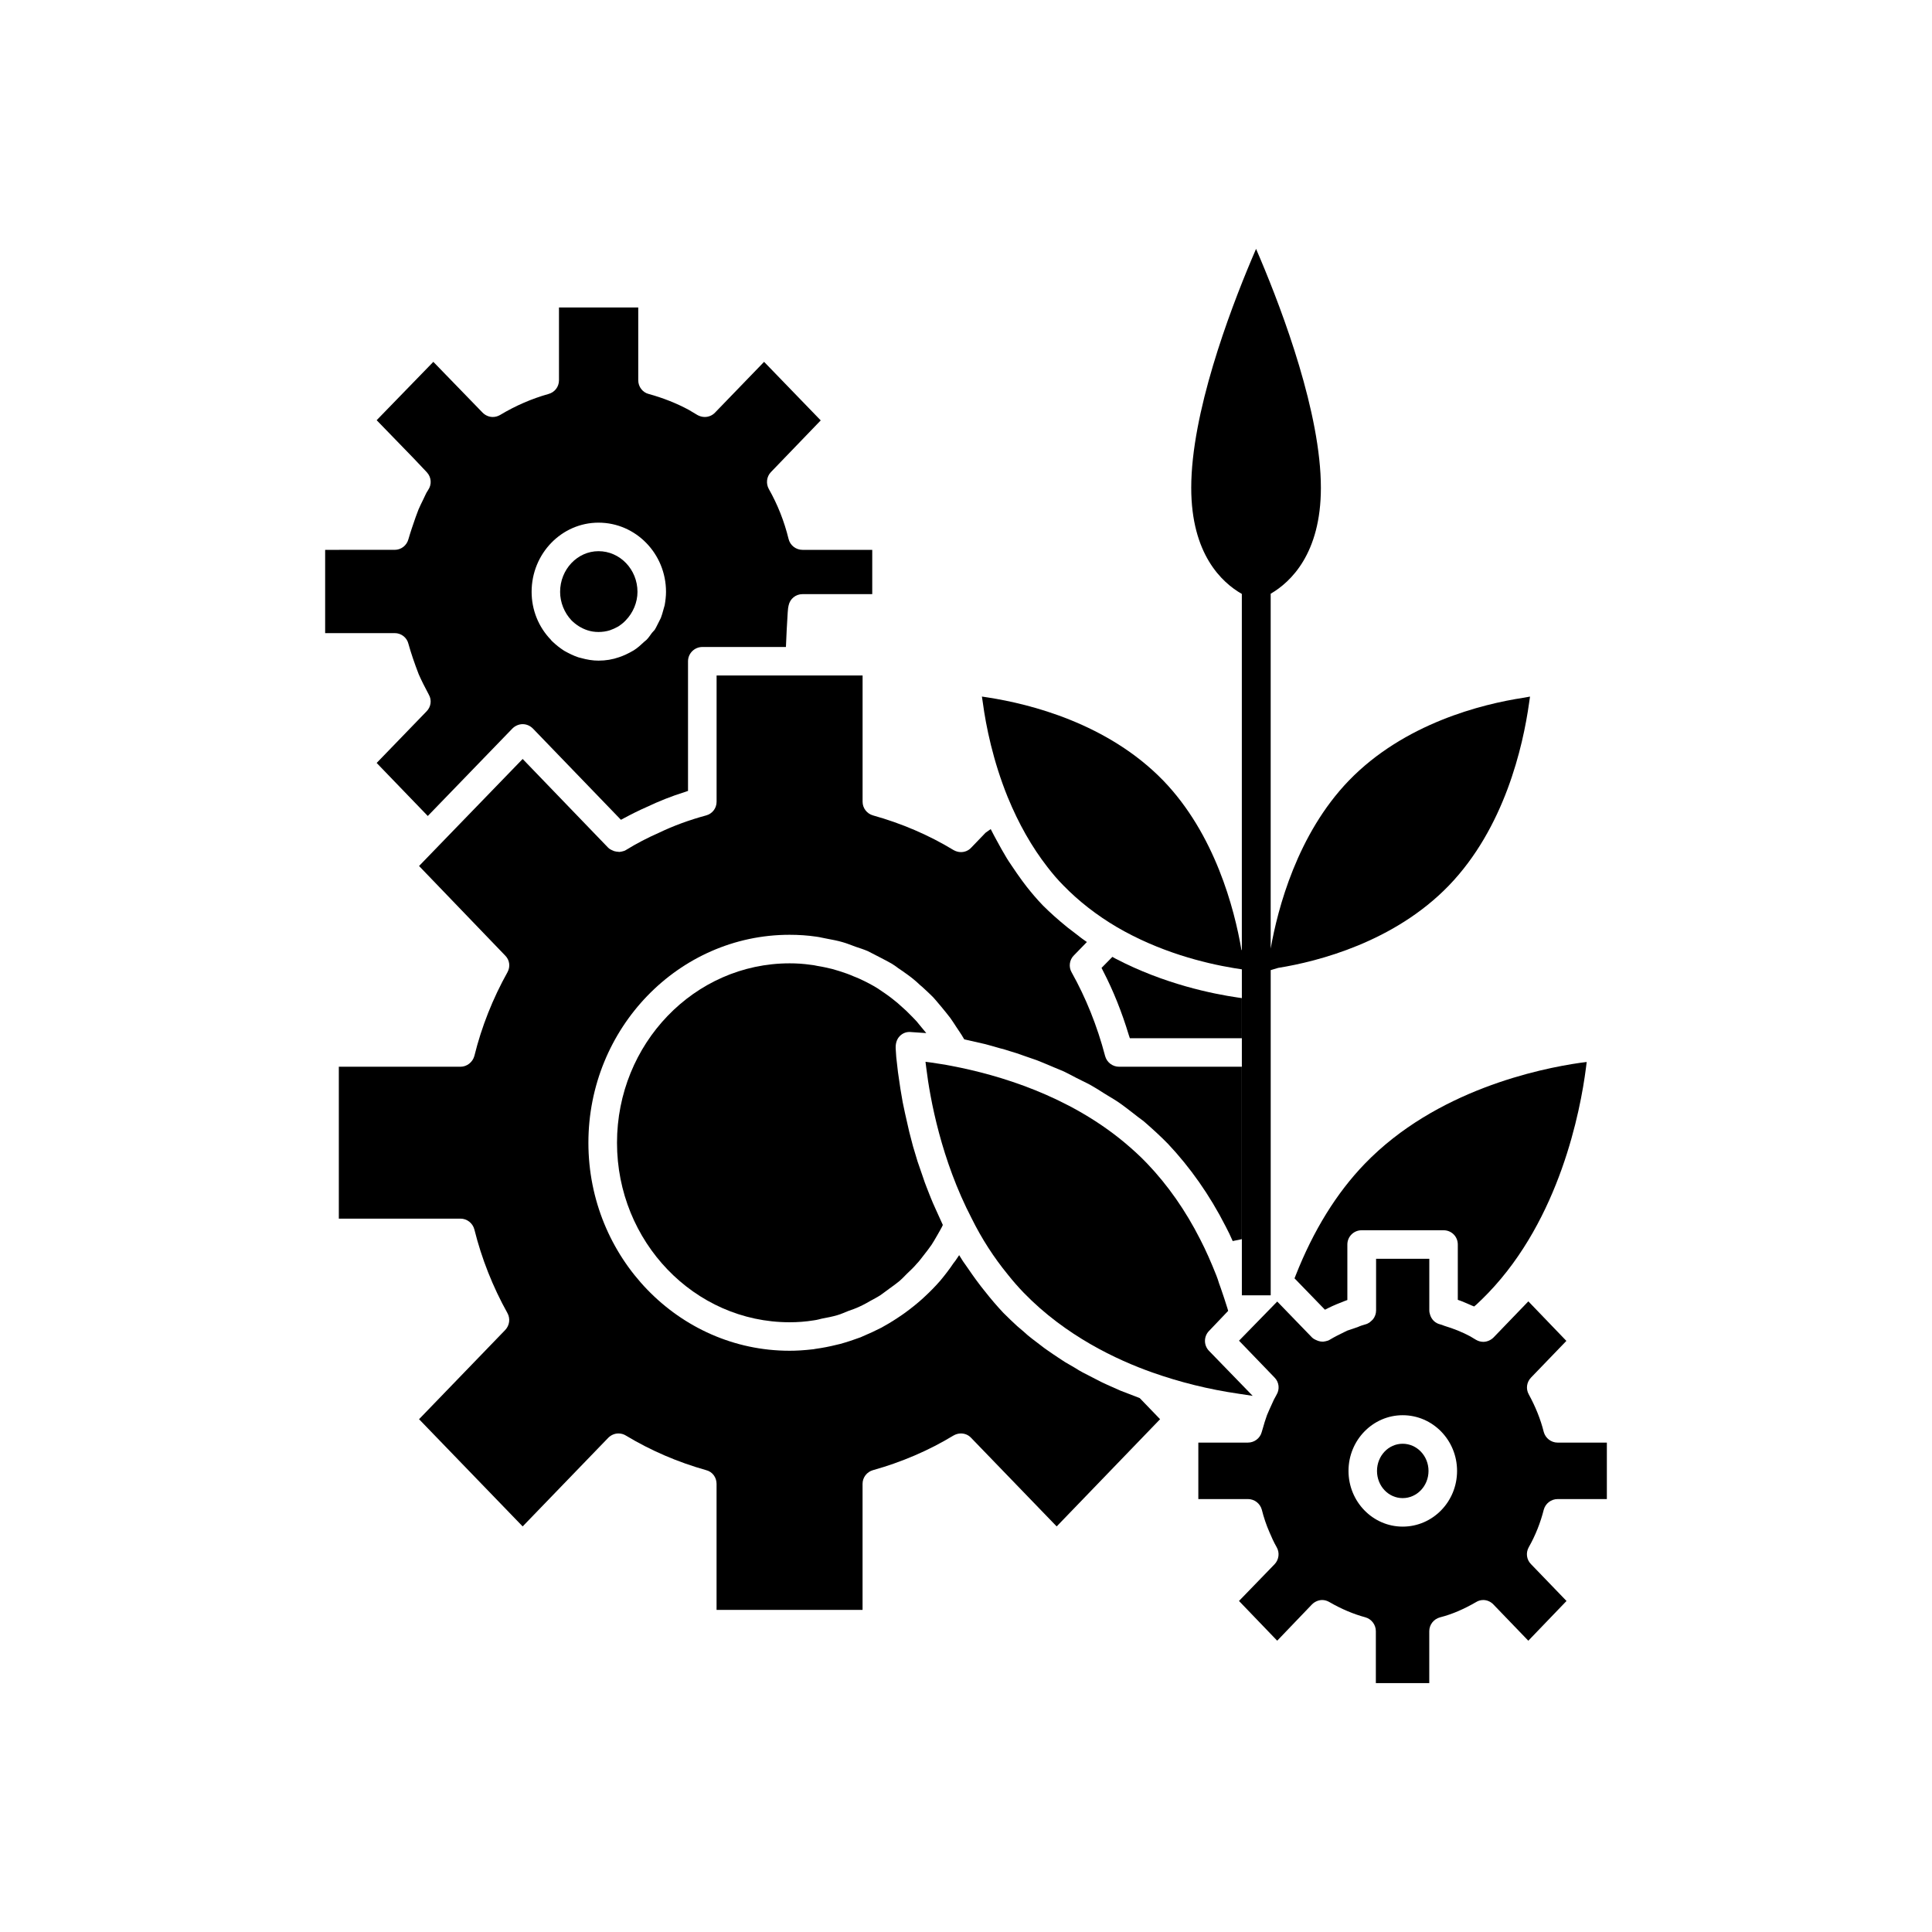
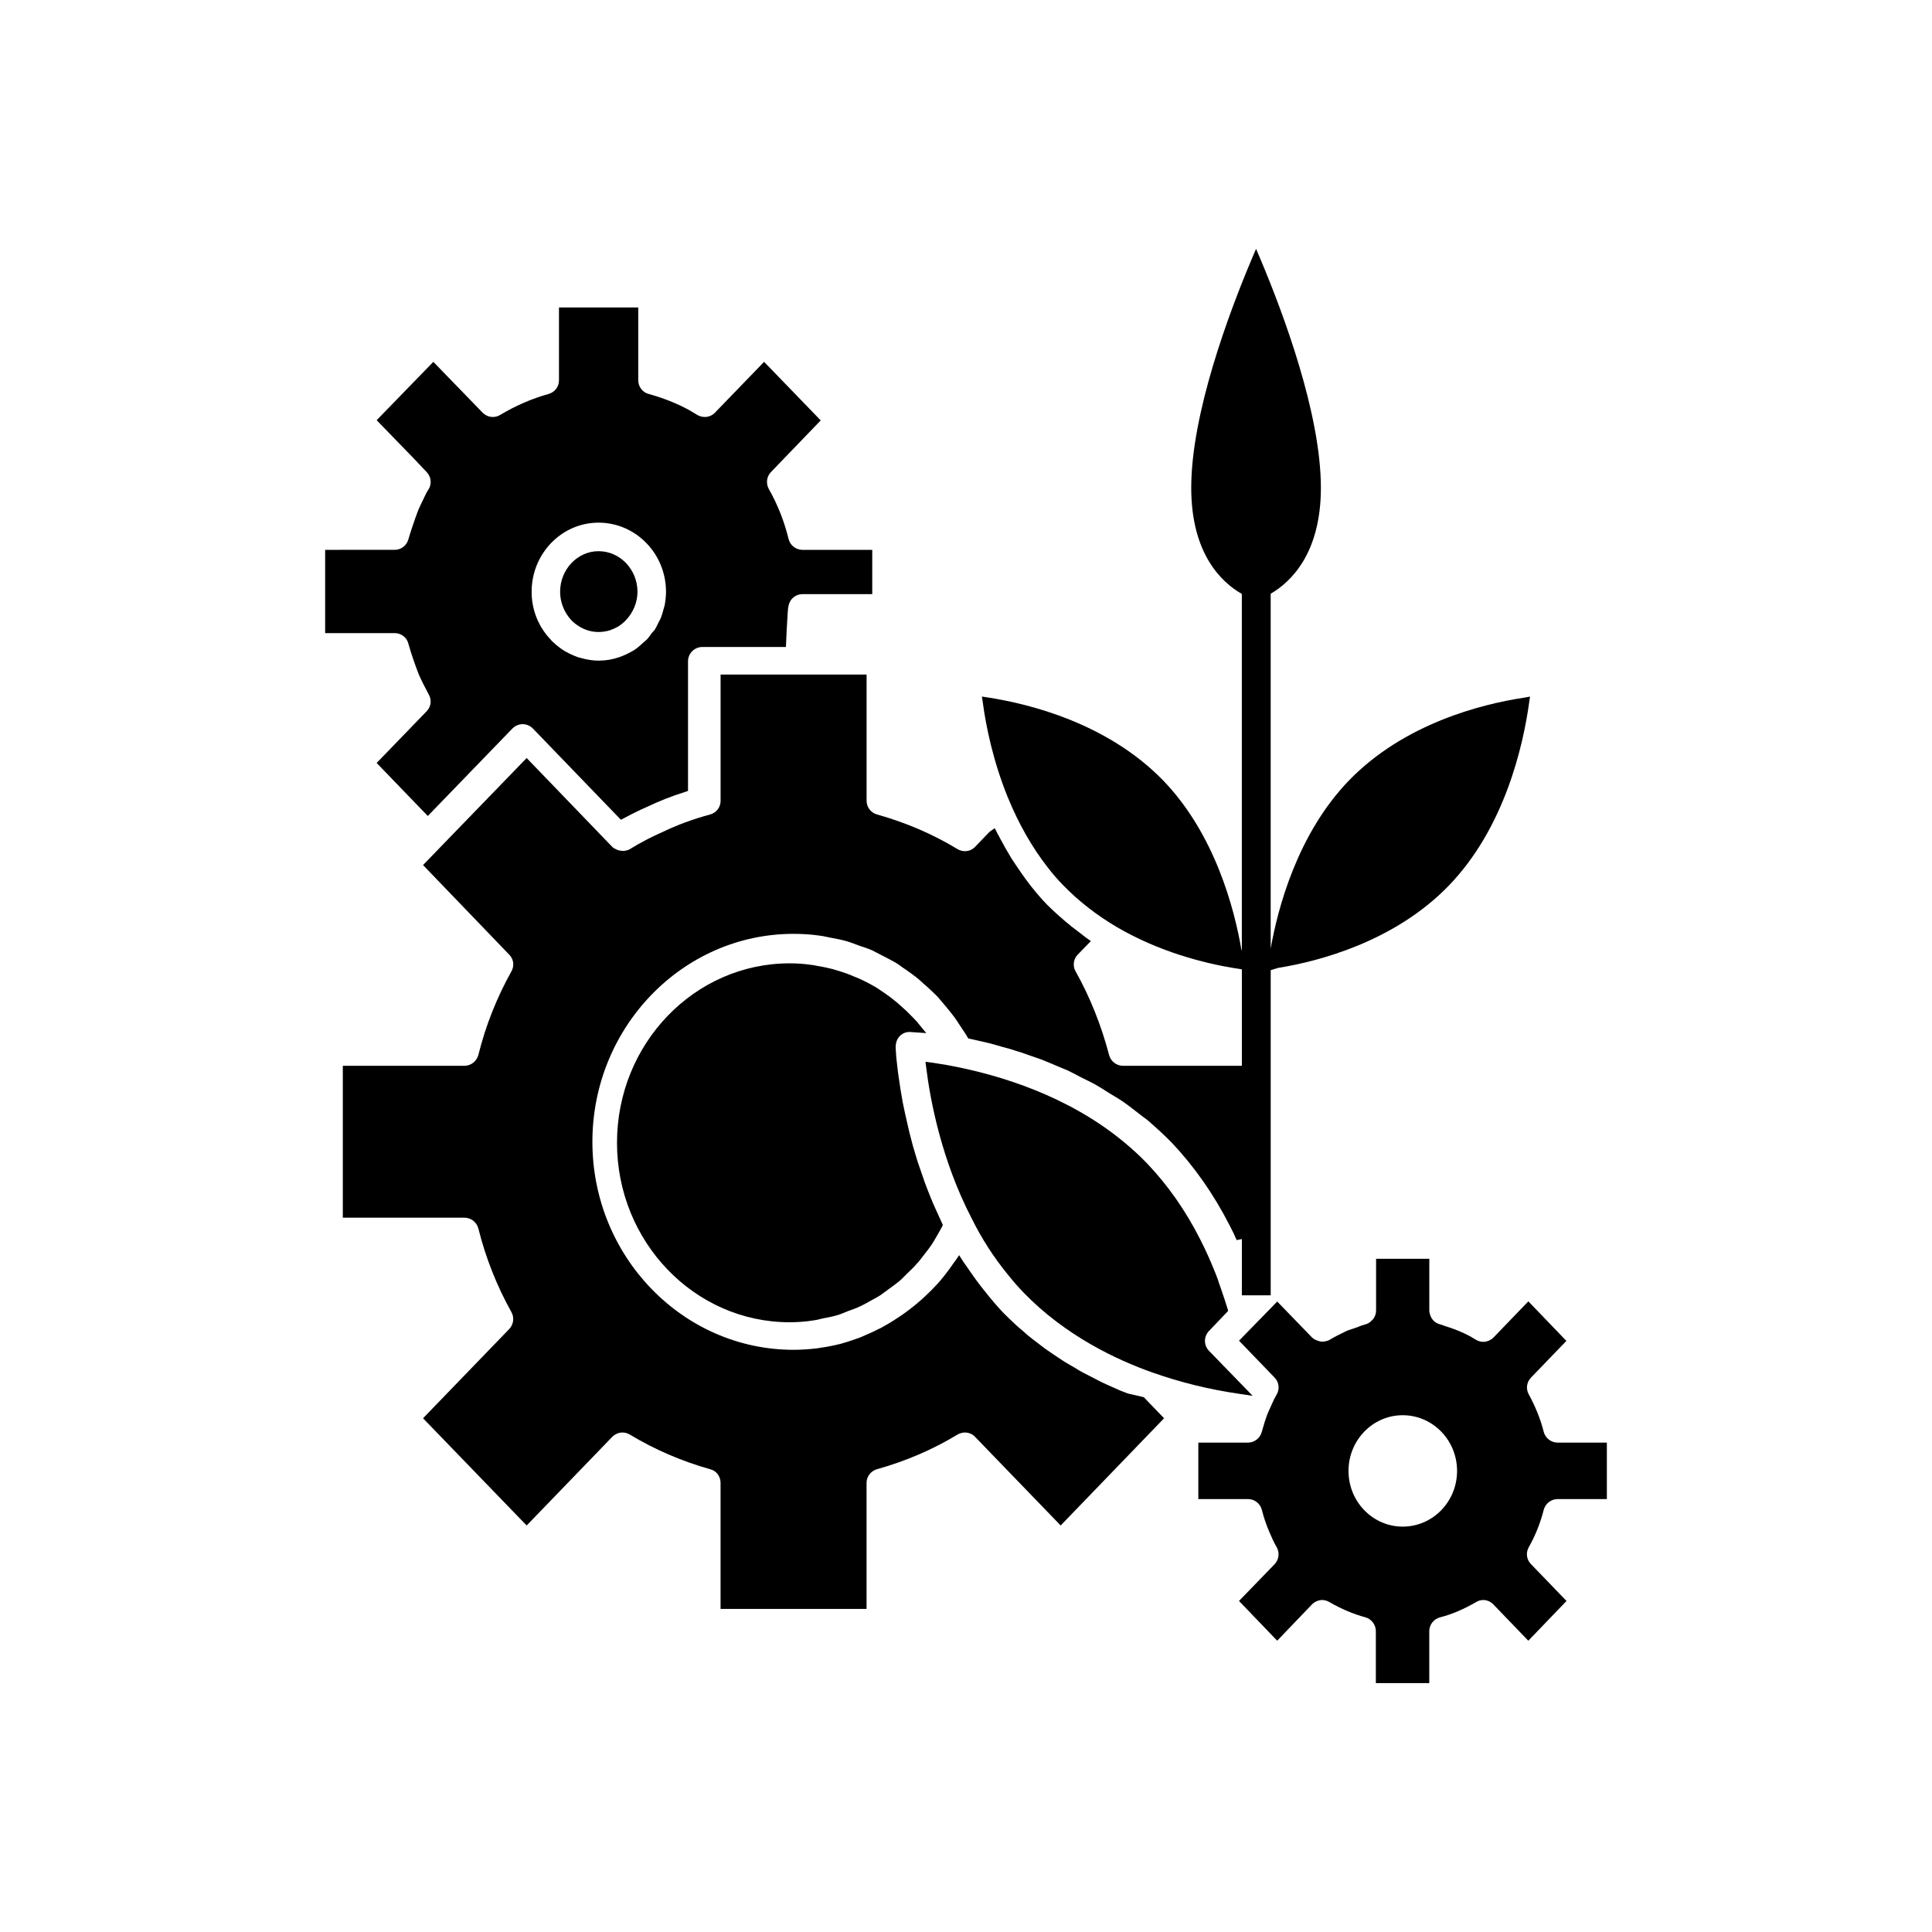
<svg xmlns="http://www.w3.org/2000/svg" fill="#000000" width="800px" height="800px" version="1.1" viewBox="144 144 512 512">
  <g>
    <path d="m299.69 311.03c0.906 0.301 1.863 0.453 2.922 0.453 1.059 0 2.066-0.152 3.023-0.453 0.707-0.25 1.41-0.555 2.215-1.008 0.754-0.504 1.41-1.008 1.965-1.613 1.965-2.016 3.125-4.785 3.125-7.559 0-5.945-4.637-10.781-10.328-10.781-5.594 0-10.176 4.836-10.176 10.781 0 2.769 1.109 5.543 3.023 7.559 1.207 1.207 2.668 2.117 4.231 2.621z" />
-     <path d="m438.79 397.58-2.871 2.922 0.402 0.805c2.719 5.238 4.988 10.934 6.801 16.93l0.301 0.906h29.676v-10.633l-1.059-0.152c-6.551-0.953-19.445-3.523-32.445-10.324z" />
    <path d="m411.08 355.31c2.871 7.004 6.398 13.199 10.48 18.438 1.359 1.762 2.769 3.426 4.281 4.938 4.082 4.184 8.816 7.859 14.105 10.984 11.285 6.602 23.125 9.574 31.035 10.883l2.125 0.332v86.387h7.644v-86.18l1.969-0.59c10.68-1.715 30.781-6.902 45.191-21.766 14.812-15.316 19.699-36.93 21.312-48.418l0.25-1.715-1.664 0.301c-11.035 1.664-31.691 6.801-46.352 21.965-13.652 14.156-18.844 33.906-20.707 44.484 0 0.004-0.004 0.004-0.004 0.008v-94.02h0.004c5.289-3.074 13.301-10.629 13.301-28.062 0-19.699-10.027-46.402-16.02-60.609l-1.16-2.719-1.16 2.719c-5.996 14.207-16.02 40.91-16.02 60.609 0 17.582 8.113 25.09 13.402 28.113 0.004 0 0.004 0.004 0.008 0.004v94.43c-0.039-0.039-0.066-0.082-0.109-0.121-1.863-10.934-7.055-30.684-20.707-44.84-14.762-15.215-35.418-20.305-46.402-22.016l-1.664-0.254 0.25 1.664c0.816 6.106 2.68 15.375 6.609 25.051z" />
-     <path d="m487.36 482.02-0.301 0.754 8.062 8.312 0.805-0.402c1.41-0.707 2.871-1.309 4.332-1.863l0.805-0.301v-14.711c0-2.117 1.715-3.777 3.777-3.777h21.715c2.117 0 3.777 1.664 3.777 3.777v14.66l0.855 0.301c1.211 0.504 1.965 0.805 2.723 1.16l0.754 0.301 0.656-0.555c0.957-0.906 2.016-1.914 3.074-3.023 18.941-19.699 24.434-48.215 25.895-59.602l0.203-1.613-1.613 0.203c-10.934 1.562-38.34 7.254-57.184 26.754-7.504 7.758-13.652 17.734-18.336 29.625z" />
    <path d="m411.08 481.77c1.359 1.711 2.769 3.324 4.231 4.836 11.035 11.387 24.637 17.785 34.059 21.109 7.254 2.57 14.914 4.484 22.922 5.644l3.68 0.555-11.586-11.941c-1.41-1.461-1.41-3.777 0-5.238l5.09-5.34-0.203-0.707c-0.555-1.812-1.16-3.578-1.762-5.34l-0.453-1.258c-0.203-0.707-0.453-1.41-0.707-2.066-1.359-3.426-2.769-6.648-4.281-9.57-3.879-7.656-8.617-14.41-14.055-20.102-1.863-1.965-3.93-3.828-6.098-5.644-14.863-12.344-33-17.785-45.594-20.203-2.019-0.402-3.883-0.656-5.445-0.906l-1.613-0.203 0.203 1.613c1.008 8.262 3.981 24.383 12.043 39.902 2.668 5.391 5.894 10.375 9.57 14.859z" />
-     <path d="m515.72 526.61c-3.777 0-6.801 3.223-6.801 7.203 0 3.981 3.023 7.203 6.801 7.203s6.852-3.223 6.852-7.203c0-3.977-3.07-7.203-6.852-7.203z" />
    <path d="m553.11 544.09c0.453-1.664 1.965-2.82 3.676-2.82h13.047v-14.965h-13.047c-1.711 0-3.223-1.16-3.676-2.82-0.855-3.426-2.215-6.75-3.981-9.977-0.805-1.461-0.555-3.223 0.605-4.434l9.371-9.723-10.078-10.48-9.219 9.57c-0.707 0.707-1.715 1.16-2.719 1.16-0.707 0-1.359-0.203-1.965-0.555l-1.512-0.906c-2.168-1.16-4.332-2.016-6.801-2.769-0.656-0.25-0.906-0.352-1.16-0.402-1.258-0.301-2.215-1.211-2.621-2.418-0.152-0.453-0.25-0.855-0.25-1.258v-13.703h-14.105v13.703c0 0.855-0.301 1.664-0.805 2.316l-0.402 0.402c-0.203 0.152-0.352 0.301-0.453 0.402-0.352 0.25-0.754 0.453-1.16 0.555-0.707 0.203-1.359 0.402-2.016 0.707l-1.461 0.504c-0.453 0.152-0.906 0.301-1.359 0.453l-0.504 0.25c-1.562 0.754-2.871 1.41-4.133 2.168-0.305 0.199-0.656 0.301-1.109 0.398l-0.605 0.102c-0.707 0-1.008-0.102-1.359-0.203-0.906-0.352-1.309-0.605-1.613-0.906l-9.219-9.523-10.125 10.379 9.422 9.773c1.211 1.211 1.41 3.125 0.504 4.586-0.25 0.453-0.504 0.906-0.707 1.309l-1.211 2.672c-0.203 0.453-0.402 0.906-0.605 1.41-0.453 1.258-0.805 2.418-1.109 3.527l-0.301 1.008c-0.453 1.613-1.965 2.719-3.629 2.719h-13.148v14.965h13.148c1.711 0 3.223 1.16 3.676 2.82 0.504 2.016 1.16 3.981 2.016 5.945 0.555 1.309 1.16 2.672 1.914 3.981 0.855 1.461 0.605 3.324-0.555 4.535l-9.422 9.723 10.125 10.531 9.219-9.621c0.707-0.707 1.711-1.16 2.719-1.16 0.656 0 1.309 0.203 1.914 0.555 3.125 1.812 6.348 3.176 9.523 4.031 1.613 0.453 2.769 1.965 2.769 3.68v13.754h14.156v-13.754c0-1.715 1.16-3.223 2.871-3.68 3.176-0.805 6.297-2.168 9.523-4.031 0.555-0.352 1.211-0.555 1.914-0.555 1.008 0 2.016 0.453 2.719 1.211l9.219 9.574 10.125-10.531-9.422-9.773c-1.16-1.16-1.41-2.973-0.605-4.434 1.832-3.227 3.141-6.602 3.996-9.977zm-37.383 4.481c-7.91 0-14.359-6.602-14.359-14.762s6.449-14.762 14.359-14.762c7.961 0 14.41 6.602 14.41 14.762 0 8.164-6.449 14.762-14.41 14.762z" />
    <path d="m385.04 417.48 4.434 0.301-1.914-2.316-0.656-0.805-1.109-1.16c-1.16-1.211-2.117-2.117-3.125-2.973-0.605-0.555-1.008-0.906-1.41-1.211-1.211-1.008-2.469-1.914-3.777-2.769l-0.805-0.555c-1.512-0.957-3.176-1.812-4.938-2.621-0.301-0.152-1.461-0.605-1.461-0.605-1.258-0.555-2.519-1.008-3.828-1.41-0.605-0.203-1.258-0.352-1.863-0.555-1.258-0.301-2.57-0.605-3.879-0.805-0.906-0.203-1.309-0.254-1.762-0.301-2.066-0.301-3.93-0.402-5.691-0.402-25.242 0-45.746 21.312-45.746 47.559 0 26.199 20.504 47.559 45.746 47.559 2.117 0 4.231-0.152 6.398-0.504 0.453-0.051 0.906-0.152 1.309-0.25l0.805-0.203c1.613-0.301 2.871-0.555 4.082-0.906 0.555-0.152 1.059-0.352 1.562-0.555l1.359-0.555c1.004-0.352 2.012-0.703 2.969-1.156 0.555-0.25 1.16-0.555 1.711-0.855l1.16-0.656c0.906-0.504 1.812-0.957 2.672-1.512 0.555-0.402 1.109-0.805 1.664-1.211l0.605-0.453c1.211-0.855 2.016-1.461 2.82-2.117 0.555-0.504 1.109-1.008 1.613-1.562l0.453-0.453c0.957-0.906 1.762-1.664 2.469-2.519 0.555-0.555 1.008-1.16 1.512-1.812l0.352-0.453c0.707-0.906 1.461-1.863 2.117-2.82 0.504-0.754 0.906-1.512 1.359-2.266 0.605-1.008 0.957-1.711 1.359-2.418l0.254-0.555-1.762-3.879-0.855-1.914c-0.352-0.855-0.707-1.664-1.008-2.469l-0.707-1.812c-0.301-0.805-0.656-1.664-0.906-2.519 0 0-1.16-3.375-1.461-4.231 0 0-0.957-3.176-1.211-4.031 0 0-0.805-3.074-1.008-3.879l-1.109-4.887-0.605-2.871-0.605-3.527-0.656-4.484-0.453-3.981-0.152-2.316c-0.051-1.461 0.352-2.469 1.059-3.223 0.758-0.762 1.613-1.113 2.621-1.113z" />
    <path d="m252.23 314.6c0.707 2.519 1.562 5.039 2.723 8.062 0.707 1.613 1.562 3.324 2.672 5.391 0.855 1.461 0.605 3.273-0.605 4.484l-13.203 13.652 13.551 14.055 22.418-23.176c0.707-0.707 1.711-1.16 2.719-1.16 1.059 0 2.016 0.453 2.719 1.16l23.328 24.184 0.855-0.453c1.965-1.059 3.981-2.066 5.945-2.922 3.176-1.512 6.551-2.871 10.125-3.981l0.855-0.301v-34.359c0-2.066 1.711-3.777 3.777-3.777h22.168l0.203-4.484c0.25-4.484 0.301-5.793 0.504-6.5 0.352-1.762 1.863-3.023 3.68-3.023h18.488v-11.738h-18.488c-1.762 0-3.273-1.211-3.68-2.871-1.16-4.734-2.922-9.168-5.238-13.25-0.805-1.461-0.605-3.273 0.555-4.484l13.199-13.703-15.012-15.516-13 13.453c-0.707 0.754-1.711 1.16-2.719 1.16-0.707 0-1.359-0.203-1.914-0.504l-2.367-1.41c-3.273-1.762-6.902-3.176-10.578-4.184-1.613-0.402-2.769-1.914-2.769-3.629v-19.297h-21.008v19.297c0 1.711-1.109 3.172-2.769 3.629-4.484 1.258-8.766 3.125-12.797 5.543-0.605 0.352-1.258 0.555-1.965 0.555-1.008 0-1.965-0.402-2.719-1.16l-13.047-13.453-15.02 15.465 9.824 10.125 3.477 3.676c1.211 1.309 1.359 3.223 0.352 4.684-0.352 0.504-0.605 1.008-0.855 1.562l-0.402 0.859c-0.504 1.059-0.957 1.914-1.309 2.769-0.352 0.957-0.555 1.512-0.754 2.016-0.707 2.016-1.359 3.93-1.914 5.844-0.453 1.664-1.914 2.82-3.629 2.82l-18.441 0.004v22.066h18.441c1.711 0 3.223 1.16 3.625 2.82zm50.383-32.09c9.875 0 17.887 8.211 17.887 18.34 0 1.16-0.152 2.367-0.352 3.527l-0.301 1.059c-0.258 0.953-0.457 1.66-0.711 2.312l-0.453 0.906c-0.453 0.855-0.754 1.562-1.16 2.215-0.102 0.152-0.25 0.301-0.352 0.402l-0.402 0.453c-0.605 0.855-1.008 1.41-1.461 1.863-0.352 0.301-0.504 0.402-0.605 0.504-0.805 0.754-1.715 1.613-2.769 2.266-1.461 0.855-2.672 1.41-3.879 1.812-1.715 0.605-3.527 0.906-5.441 0.906-1.562 0-3.074-0.254-4.684-0.707l-0.605-0.152c-1.258-0.402-2.469-1.008-3.828-1.762-1.16-0.754-2.168-1.562-3.125-2.469 0 0-0.25-0.301-0.301-0.301l-0.051-0.102c-3.324-3.426-5.137-7.961-5.137-12.746-0.004-10.117 7.957-18.328 17.73-18.328z" />
-     <path d="m442.92 513.3c-0.656-0.25-1.309-0.504-1.965-0.754-0.605-0.25-2.621-1.16-2.621-1.16s-1.914-0.855-2.519-1.16c-0.605-0.301-4.383-2.266-4.887-2.519-0.703-0.352-1.309-0.754-1.961-1.156l-2.769-1.613c-0.656-0.402-1.258-0.855-1.914-1.258 0 0-2.117-1.41-2.519-1.711-0.754-0.504-1.41-1.008-2.117-1.562l-2.117-1.613c-0.805-0.605-1.562-1.258-2.266-1.914l-1.715-1.461c-1.258-1.16-2.469-2.316-3.676-3.527-1.562-1.664-3.223-3.578-5.039-5.894-0.352-0.402-1.41-1.812-1.41-1.812-1.16-1.512-2.266-3.125-3.375-4.734l-0.855-1.211-1.008-1.613-1.059 1.562-0.402 0.504c-1.109 1.664-2.316 3.223-3.578 4.734-1.41 1.613-2.769 2.973-4.184 4.281l-0.656 0.605c-1.41 1.258-2.871 2.418-4.383 3.527l-0.707 0.504c-1.762 1.211-3.324 2.215-4.988 3.125l-0.605 0.352c-1.664 0.855-3.324 1.613-4.988 2.316l-0.555 0.25c-1.762 0.656-3.578 1.258-5.391 1.762l-1.059 0.25c-1.812 0.453-3.629 0.805-5.492 1.059l-0.555 0.102c-2.621 0.301-4.535 0.402-6.348 0.402-29.371 0-53.305-24.738-53.305-55.117s23.93-55.117 53.305-55.117c2.367 0 4.785 0.152 7.156 0.504 0.453 0.051 0.906 0.152 1.359 0.25l1.008 0.203c1.863 0.352 3.223 0.605 4.586 1.008 0.555 0.152 1.109 0.352 1.664 0.555l1.762 0.656c1.059 0.352 2.168 0.707 3.223 1.16 0.605 0.301 1.16 0.605 1.762 0.906l1.57 0.809c0.957 0.504 1.965 1.008 2.922 1.562 0.605 0.352 1.16 0.754 1.762 1.211l1.258 0.855c0.906 0.656 1.863 1.309 2.719 2.016 0.605 0.504 1.211 1.008 1.762 1.562l0.656 0.555c1.16 1.059 2.016 1.863 2.871 2.719 0.555 0.605 1.059 1.211 1.562 1.812l0.555 0.656c0.906 1.109 1.715 2.066 2.469 3.074 0.555 0.754 1.008 1.512 1.512 2.266l1.008 1.512c0.301 0.453 0.605 0.906 0.855 1.359l0.301 0.504s4.535 1.008 5.543 1.258c1.16 0.301 2.367 0.656 3.578 1.008 1.16 0.301 2.117 0.555 3.125 0.906 1.109 0.301 2.266 0.707 3.375 1.109l1.008 0.352c0.855 0.301 1.711 0.605 2.621 0.906 1.109 0.453 2.266 0.906 3.426 1.41l1.309 0.555c0.805 0.352 1.613 0.656 2.418 1.008 1.109 0.555 2.215 1.109 3.324 1.711l1.715 0.855c0.707 0.352 1.461 0.707 2.168 1.109 1.16 0.656 2.367 1.41 3.527 2.168l1.664 1.008c0.656 0.402 1.258 0.754 1.863 1.16 1.41 0.957 2.769 2.016 4.133 3.074l1.359 1.059c0.453 0.352 0.906 0.656 1.359 1.008 2.266 1.965 4.484 3.981 6.449 5.996 5.894 6.246 11.082 13.602 15.316 21.914 0.656 1.258 1.309 2.57 1.863 3.879l2.418-0.504v-45.695h-32.547c-1.711 0-3.223-1.16-3.676-2.82-2.117-8.062-5.141-15.516-8.867-22.168-0.855-1.461-0.605-3.324 0.555-4.484l3.477-3.578-1.211-0.855c-0.402-0.301-0.754-0.555-1.109-0.855 0 0-2.168-1.664-2.769-2.117-2.672-2.168-4.734-4.031-6.551-5.844-1.512-1.562-2.922-3.223-4.281-4.938-0.301-0.402-1.258-1.664-1.258-1.664-0.957-1.309-1.863-2.621-2.769-3.981-0.555-0.805-0.906-1.359-1.258-1.914-0.957-1.562-1.863-3.223-2.769-4.887l-0.707-1.309-0.805-1.562-1.359 0.957-3.828 3.981c-0.707 0.754-1.664 1.16-2.723 1.16-0.656 0-1.359-0.203-1.965-0.555-6.551-3.981-13.754-7.055-21.312-9.168-1.613-0.453-2.769-1.914-2.769-3.629v-33.453h-38.691v33.453c0 1.711-1.109 3.176-2.769 3.629-4.484 1.211-8.715 2.769-12.594 4.637-2.973 1.309-5.793 2.769-8.664 4.535-0.301 0.203-0.656 0.301-1.109 0.402l-0.605 0.102c-0.715-0.055-0.969-0.105-1.371-0.203-0.906-0.352-1.309-0.605-1.613-0.906l-22.672-23.527-27.457 28.363 22.824 23.73c1.211 1.207 1.41 2.969 0.605 4.43-3.879 6.953-6.852 14.41-8.766 22.168-0.453 1.664-1.965 2.871-3.68 2.871h-32.242v40.254h32.242c1.715 0 3.223 1.16 3.68 2.871 1.914 7.707 4.887 15.215 8.766 22.168 0.805 1.461 0.555 3.273-0.605 4.484l-22.824 23.629 27.457 28.414 22.672-23.477c0.754-0.754 1.715-1.16 2.719-1.16 0.707 0 1.41 0.203 1.965 0.555 6.602 3.981 13.754 7.055 21.262 9.168 1.664 0.402 2.769 1.914 2.769 3.629v33.402h38.691v-33.402c0-1.715 1.16-3.176 2.769-3.629 7.559-2.117 14.762-5.188 21.312-9.168 0.605-0.352 1.309-0.555 1.965-0.555 1.059 0 2.016 0.402 2.723 1.16l22.672 23.477 27.406-28.414-5.391-5.594z" />
+     <path d="m442.92 513.3c-0.656-0.25-1.309-0.504-1.965-0.754-0.605-0.25-2.621-1.16-2.621-1.16s-1.914-0.855-2.519-1.16c-0.605-0.301-4.383-2.266-4.887-2.519-0.703-0.352-1.309-0.754-1.961-1.156l-2.769-1.613c-0.656-0.402-1.258-0.855-1.914-1.258 0 0-2.117-1.41-2.519-1.711-0.754-0.504-1.41-1.008-2.117-1.562l-2.117-1.613c-0.805-0.605-1.562-1.258-2.266-1.914l-1.715-1.461c-1.258-1.16-2.469-2.316-3.676-3.527-1.562-1.664-3.223-3.578-5.039-5.894-0.352-0.402-1.41-1.812-1.41-1.812-1.16-1.512-2.266-3.125-3.375-4.734l-0.855-1.211-1.008-1.613-1.059 1.562-0.402 0.504c-1.109 1.664-2.316 3.223-3.578 4.734-1.41 1.613-2.769 2.973-4.184 4.281l-0.656 0.605c-1.41 1.258-2.871 2.418-4.383 3.527l-0.707 0.504c-1.762 1.211-3.324 2.215-4.988 3.125l-0.605 0.352c-1.664 0.855-3.324 1.613-4.988 2.316l-0.555 0.25c-1.762 0.656-3.578 1.258-5.391 1.762c-1.812 0.453-3.629 0.805-5.492 1.059l-0.555 0.102c-2.621 0.301-4.535 0.402-6.348 0.402-29.371 0-53.305-24.738-53.305-55.117s23.93-55.117 53.305-55.117c2.367 0 4.785 0.152 7.156 0.504 0.453 0.051 0.906 0.152 1.359 0.25l1.008 0.203c1.863 0.352 3.223 0.605 4.586 1.008 0.555 0.152 1.109 0.352 1.664 0.555l1.762 0.656c1.059 0.352 2.168 0.707 3.223 1.16 0.605 0.301 1.16 0.605 1.762 0.906l1.57 0.809c0.957 0.504 1.965 1.008 2.922 1.562 0.605 0.352 1.16 0.754 1.762 1.211l1.258 0.855c0.906 0.656 1.863 1.309 2.719 2.016 0.605 0.504 1.211 1.008 1.762 1.562l0.656 0.555c1.16 1.059 2.016 1.863 2.871 2.719 0.555 0.605 1.059 1.211 1.562 1.812l0.555 0.656c0.906 1.109 1.715 2.066 2.469 3.074 0.555 0.754 1.008 1.512 1.512 2.266l1.008 1.512c0.301 0.453 0.605 0.906 0.855 1.359l0.301 0.504s4.535 1.008 5.543 1.258c1.16 0.301 2.367 0.656 3.578 1.008 1.16 0.301 2.117 0.555 3.125 0.906 1.109 0.301 2.266 0.707 3.375 1.109l1.008 0.352c0.855 0.301 1.711 0.605 2.621 0.906 1.109 0.453 2.266 0.906 3.426 1.41l1.309 0.555c0.805 0.352 1.613 0.656 2.418 1.008 1.109 0.555 2.215 1.109 3.324 1.711l1.715 0.855c0.707 0.352 1.461 0.707 2.168 1.109 1.16 0.656 2.367 1.41 3.527 2.168l1.664 1.008c0.656 0.402 1.258 0.754 1.863 1.16 1.41 0.957 2.769 2.016 4.133 3.074l1.359 1.059c0.453 0.352 0.906 0.656 1.359 1.008 2.266 1.965 4.484 3.981 6.449 5.996 5.894 6.246 11.082 13.602 15.316 21.914 0.656 1.258 1.309 2.57 1.863 3.879l2.418-0.504v-45.695h-32.547c-1.711 0-3.223-1.16-3.676-2.82-2.117-8.062-5.141-15.516-8.867-22.168-0.855-1.461-0.605-3.324 0.555-4.484l3.477-3.578-1.211-0.855c-0.402-0.301-0.754-0.555-1.109-0.855 0 0-2.168-1.664-2.769-2.117-2.672-2.168-4.734-4.031-6.551-5.844-1.512-1.562-2.922-3.223-4.281-4.938-0.301-0.402-1.258-1.664-1.258-1.664-0.957-1.309-1.863-2.621-2.769-3.981-0.555-0.805-0.906-1.359-1.258-1.914-0.957-1.562-1.863-3.223-2.769-4.887l-0.707-1.309-0.805-1.562-1.359 0.957-3.828 3.981c-0.707 0.754-1.664 1.16-2.723 1.16-0.656 0-1.359-0.203-1.965-0.555-6.551-3.981-13.754-7.055-21.312-9.168-1.613-0.453-2.769-1.914-2.769-3.629v-33.453h-38.691v33.453c0 1.711-1.109 3.176-2.769 3.629-4.484 1.211-8.715 2.769-12.594 4.637-2.973 1.309-5.793 2.769-8.664 4.535-0.301 0.203-0.656 0.301-1.109 0.402l-0.605 0.102c-0.715-0.055-0.969-0.105-1.371-0.203-0.906-0.352-1.309-0.605-1.613-0.906l-22.672-23.527-27.457 28.363 22.824 23.73c1.211 1.207 1.41 2.969 0.605 4.43-3.879 6.953-6.852 14.41-8.766 22.168-0.453 1.664-1.965 2.871-3.68 2.871h-32.242v40.254h32.242c1.715 0 3.223 1.16 3.68 2.871 1.914 7.707 4.887 15.215 8.766 22.168 0.805 1.461 0.555 3.273-0.605 4.484l-22.824 23.629 27.457 28.414 22.672-23.477c0.754-0.754 1.715-1.16 2.719-1.16 0.707 0 1.41 0.203 1.965 0.555 6.602 3.981 13.754 7.055 21.262 9.168 1.664 0.402 2.769 1.914 2.769 3.629v33.402h38.691v-33.402c0-1.715 1.16-3.176 2.769-3.629 7.559-2.117 14.762-5.188 21.312-9.168 0.605-0.352 1.309-0.555 1.965-0.555 1.059 0 2.016 0.402 2.723 1.16l22.672 23.477 27.406-28.414-5.391-5.594z" />
  </g>
</svg>